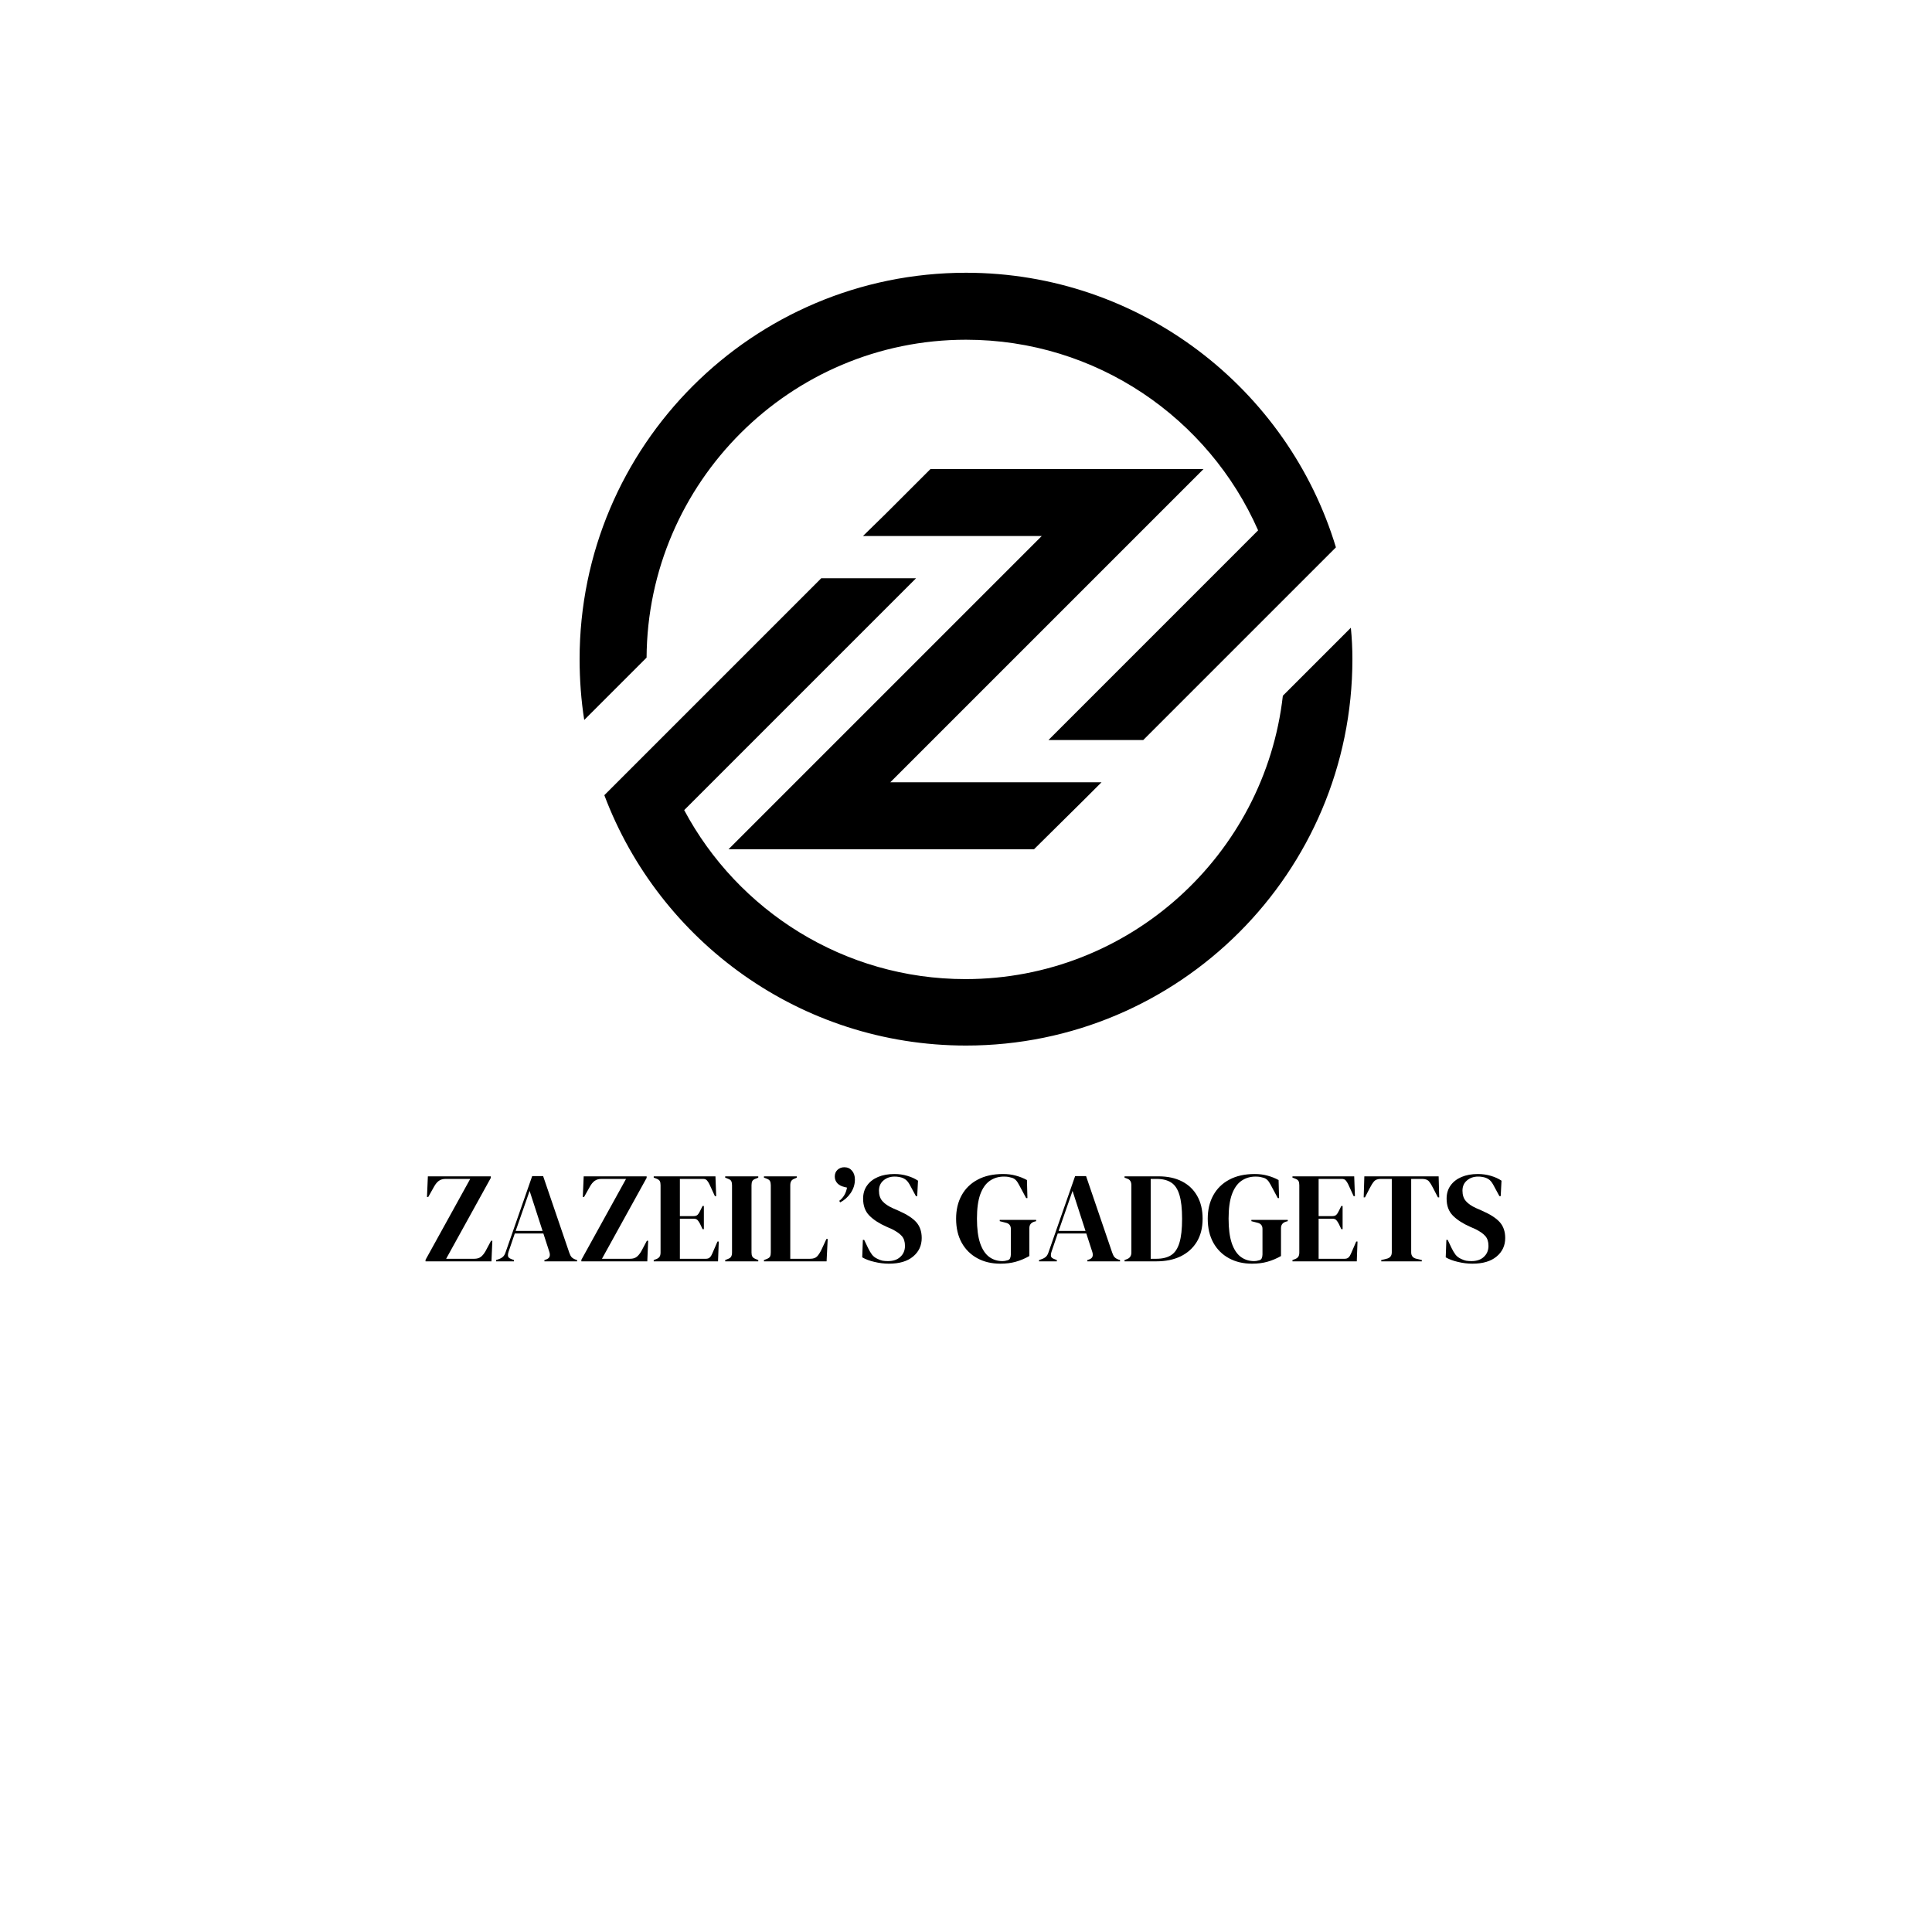
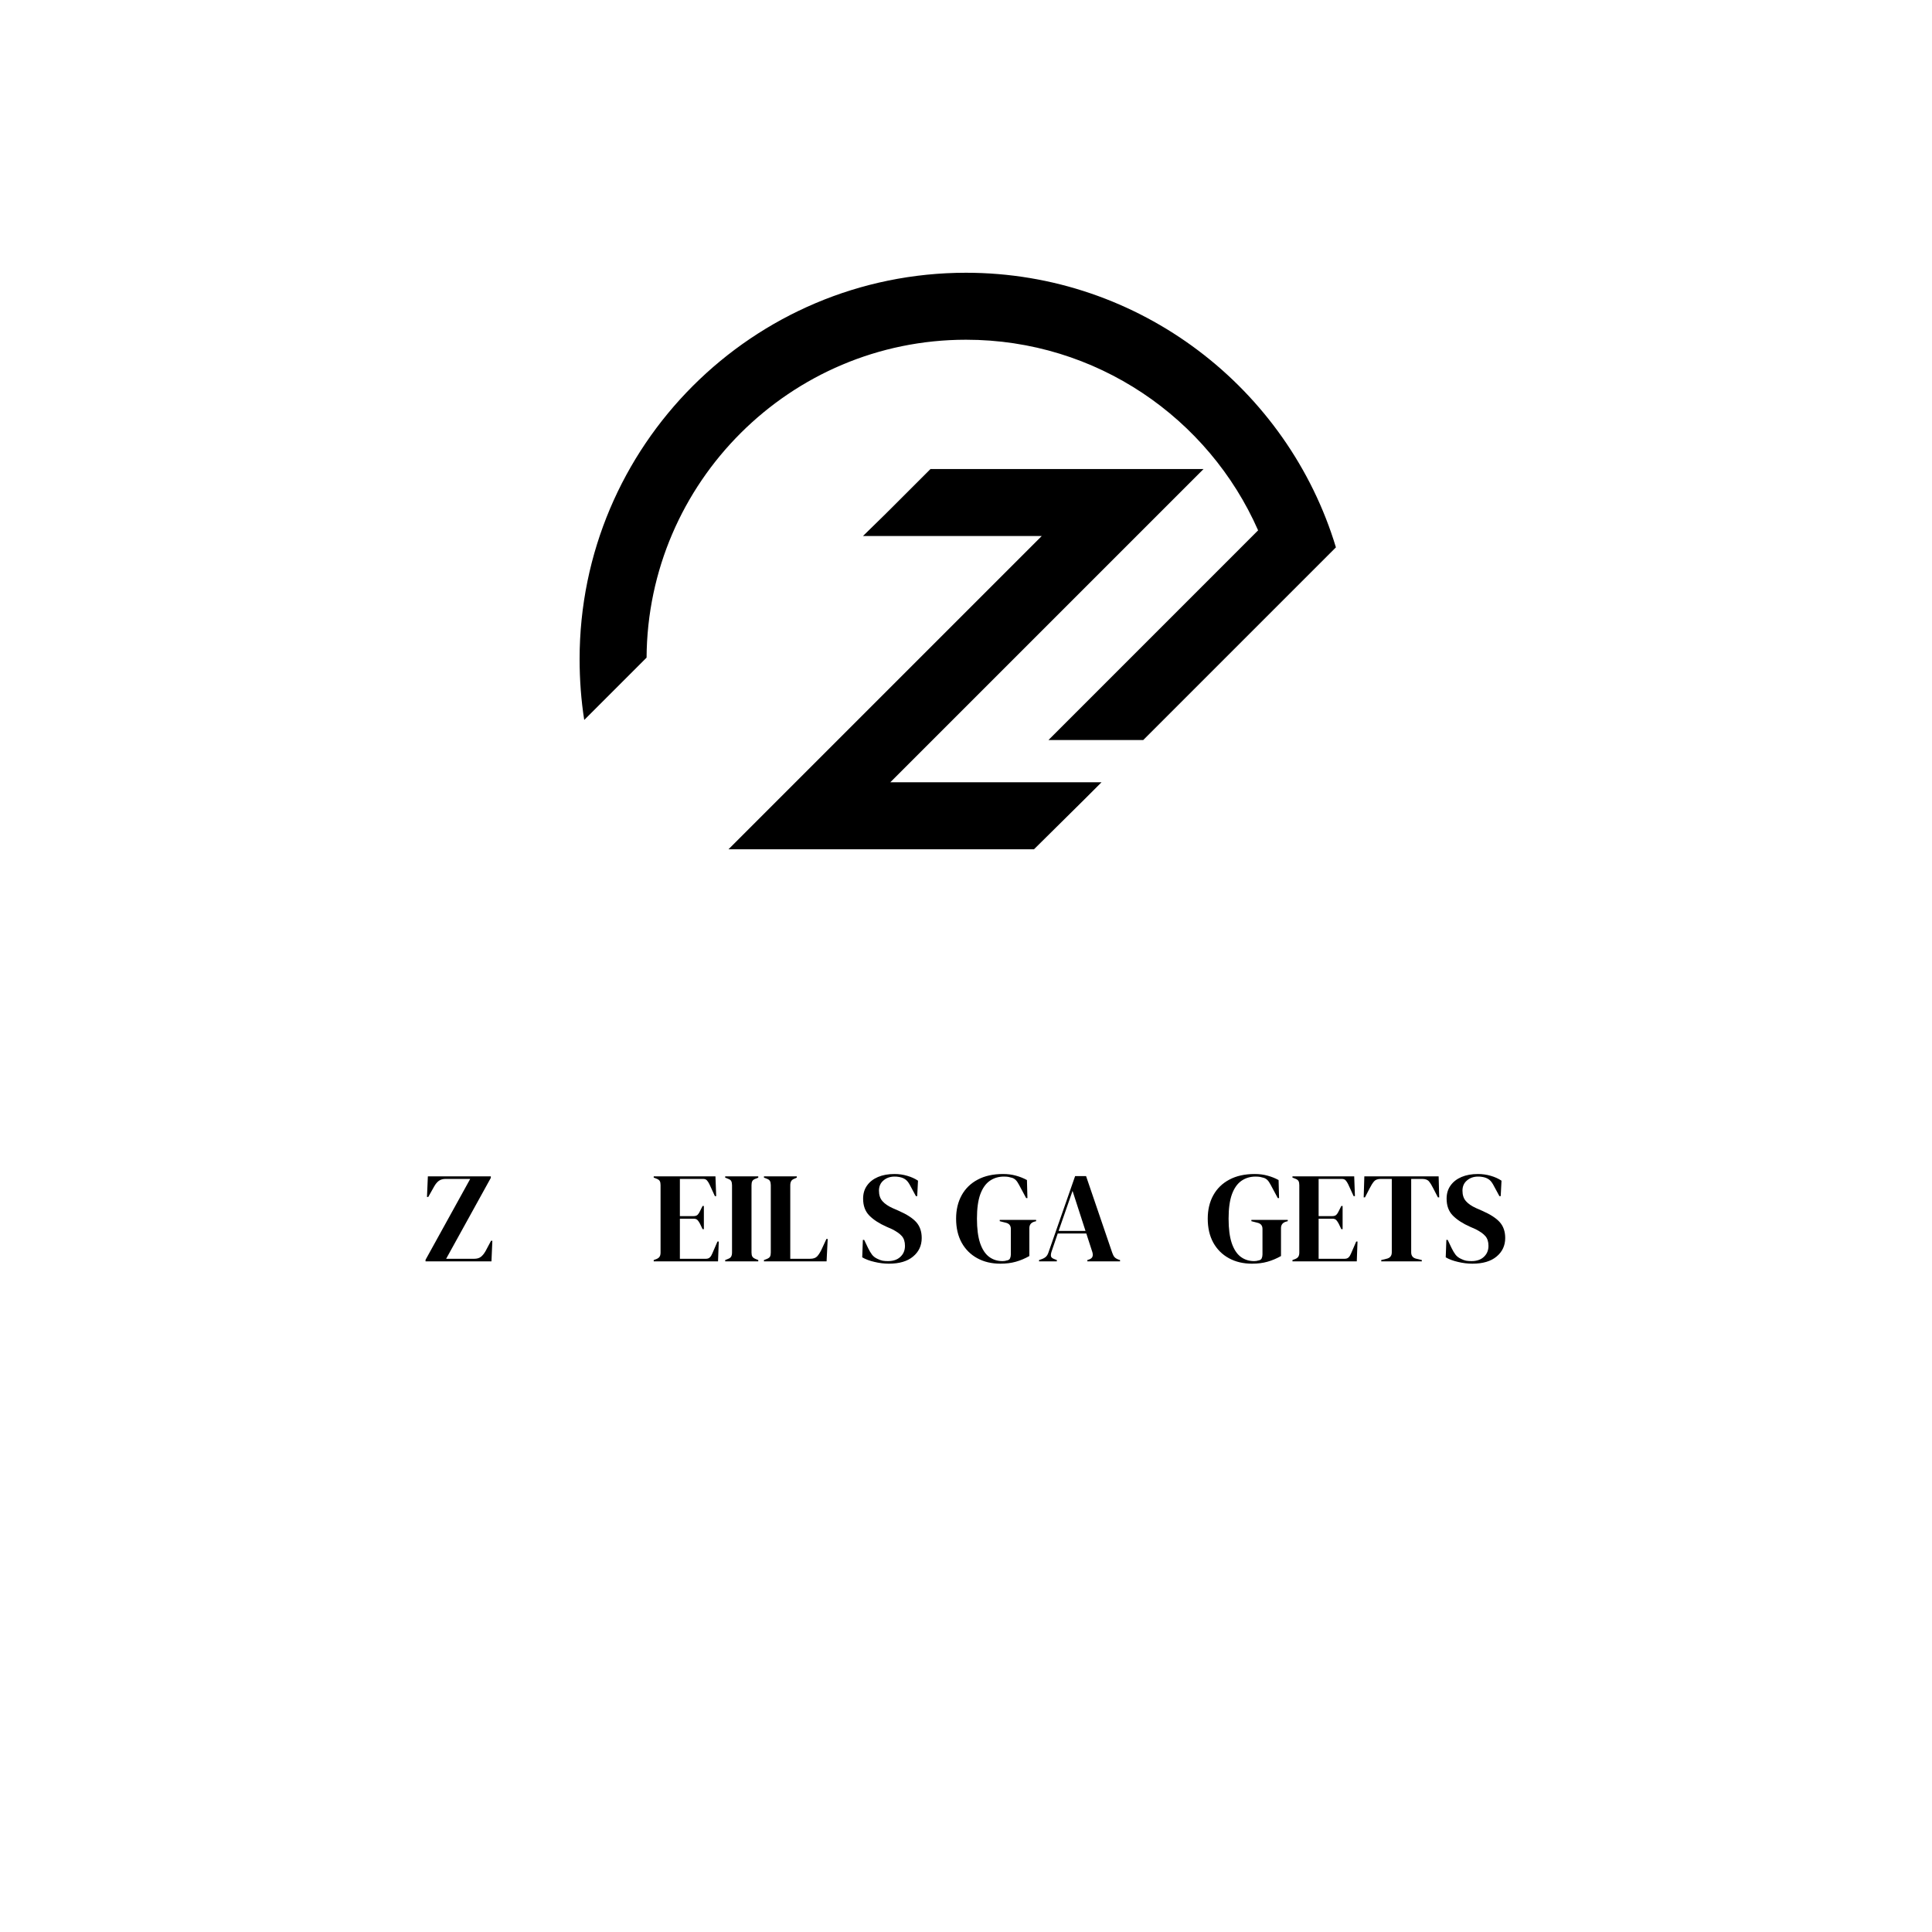
<svg xmlns="http://www.w3.org/2000/svg" version="1.0" preserveAspectRatio="xMidYMid meet" height="500" viewBox="0 0 375 375" zoomAndPan="magnify" width="500">
  <defs>
    <g />
    <clipPath id="07433e31b8">
      <path clip-rule="nonzero" d="M 112.5 52.941 L 260 52.941 L 260 144 L 112.5 144 Z M 112.5 52.941" />
    </clipPath>
    <clipPath id="9c918ed36c">
      <path clip-rule="nonzero" d="M 117 112 L 262.5 112 L 262.5 202.941 L 117 202.941 Z M 117 112" />
    </clipPath>
  </defs>
  <path fill-rule="nonzero" fill-opacity="1" d="M 213.801 151.844 L 210.5 155.145 L 200.699 164.844 L 141.398 164.844 L 202.199 104.043 L 167.5 104.043 L 171.898 99.742 L 180.602 91.043 L 233.602 91.043 L 172.801 151.844 L 213.801 151.844" fill="#000000" />
  <g clip-path="url(#07433e31b8)">
    <path fill-rule="nonzero" fill-opacity="1" d="M 259.301 106.242 L 221.898 143.645 L 203.5 143.645 L 244.199 102.941 C 234.602 81.145 212.801 65.941 187.5 65.941 C 153.398 65.941 125.699 93.645 125.5 127.645 L 113.398 139.742 C 112.801 135.941 112.5 131.941 112.5 127.941 C 112.5 86.543 146.102 52.941 187.5 52.941 C 221.301 52.941 250 75.441 259.301 106.242" fill="#000000" />
  </g>
  <g clip-path="url(#9c918ed36c)">
-     <path fill-rule="nonzero" fill-opacity="1" d="M 262.5 127.941 C 262.5 169.344 228.898 202.941 187.5 202.941 C 155.398 202.941 128 182.742 117.301 154.344 L 154.5 117.145 L 159.398 112.242 L 177.801 112.242 L 132.801 157.242 C 143.199 176.742 163.801 190.043 187.398 190.043 C 219.199 190.043 245.5 165.941 249 135.043 L 262.199 121.844 C 262.398 123.844 262.5 125.844 262.5 127.941" fill="#000000" />
-   </g>
+     </g>
  <g fill-opacity="1" fill="#000000">
    <g transform="translate(82.096, 244.827)">
      <g>
        <path d="M 0.5 0 L 0.5 -0.297 L 9.172 -16 L 4.422 -16 C 3.867 -16 3.422 -15.875 3.078 -15.625 C 2.742 -15.375 2.441 -15.008 2.172 -14.531 L 1.031 -12.5 L 0.781 -12.5 L 0.953 -16.5 L 13.172 -16.5 L 13.172 -16.203 L 4.5 -0.5 L 9.953 -0.5 C 10.504 -0.5 10.941 -0.629 11.266 -0.891 C 11.586 -1.148 11.883 -1.52 12.156 -2 L 13.219 -4 L 13.469 -4 L 13.297 0 Z M 0.5 0" />
      </g>
    </g>
  </g>
  <g fill-opacity="1" fill="#000000">
    <g transform="translate(96.093, 244.827)">
      <g>
-         <path d="M 0.203 0 L 0.203 -0.25 L 0.828 -0.469 C 1.16 -0.602 1.414 -0.766 1.594 -0.953 C 1.781 -1.148 1.93 -1.426 2.047 -1.781 L 7.203 -16.547 L 9.328 -16.547 L 14.406 -1.672 C 14.531 -1.305 14.676 -1.023 14.844 -0.828 C 15.008 -0.641 15.27 -0.477 15.625 -0.344 L 15.922 -0.25 L 15.922 0 L 9.578 0 L 9.578 -0.25 L 9.953 -0.375 C 10.297 -0.508 10.504 -0.695 10.578 -0.938 C 10.66 -1.176 10.648 -1.461 10.547 -1.797 L 9.375 -5.406 L 3.828 -5.406 L 2.625 -1.875 C 2.508 -1.508 2.473 -1.219 2.516 -1 C 2.555 -0.781 2.75 -0.602 3.094 -0.469 L 3.656 -0.25 L 3.656 0 Z M 4 -5.906 L 9.219 -5.906 L 6.703 -13.672 Z M 4 -5.906" />
-       </g>
+         </g>
    </g>
  </g>
  <g fill-opacity="1" fill="#000000">
    <g transform="translate(112.341, 244.827)">
      <g>
-         <path d="M 0.5 0 L 0.5 -0.297 L 9.172 -16 L 4.422 -16 C 3.867 -16 3.422 -15.875 3.078 -15.625 C 2.742 -15.375 2.441 -15.008 2.172 -14.531 L 1.031 -12.5 L 0.781 -12.5 L 0.953 -16.5 L 13.172 -16.5 L 13.172 -16.203 L 4.5 -0.5 L 9.953 -0.5 C 10.504 -0.5 10.941 -0.629 11.266 -0.891 C 11.586 -1.148 11.883 -1.52 12.156 -2 L 13.219 -4 L 13.469 -4 L 13.297 0 Z M 0.5 0" />
-       </g>
+         </g>
    </g>
  </g>
  <g fill-opacity="1" fill="#000000">
    <g transform="translate(126.339, 244.827)">
      <g>
        <path d="M 0.547 0 L 0.547 -0.25 L 1.125 -0.469 C 1.406 -0.594 1.598 -0.75 1.703 -0.938 C 1.816 -1.125 1.875 -1.383 1.875 -1.719 L 1.875 -14.781 C 1.875 -15.113 1.828 -15.375 1.734 -15.562 C 1.641 -15.75 1.438 -15.906 1.125 -16.031 L 0.547 -16.25 L 0.547 -16.5 L 12.531 -16.5 L 12.672 -12.656 L 12.422 -12.656 L 11.344 -15 C 11.195 -15.301 11.039 -15.539 10.875 -15.719 C 10.707 -15.906 10.457 -16 10.125 -16 L 5.625 -16 L 5.625 -8.781 L 8.297 -8.781 C 8.629 -8.781 8.883 -8.863 9.062 -9.031 C 9.238 -9.207 9.395 -9.445 9.531 -9.75 L 10.031 -10.75 L 10.281 -10.75 L 10.281 -6.25 L 10.031 -6.25 L 9.531 -7.297 C 9.375 -7.598 9.211 -7.836 9.047 -8.016 C 8.879 -8.191 8.629 -8.281 8.297 -8.281 L 5.625 -8.281 L 5.625 -0.5 L 10.672 -0.5 C 11.004 -0.5 11.258 -0.586 11.438 -0.766 C 11.625 -0.941 11.781 -1.188 11.906 -1.5 L 12.922 -3.844 L 13.172 -3.844 L 13.031 0 Z M 0.547 0" />
      </g>
    </g>
  </g>
  <g fill-opacity="1" fill="#000000">
    <g transform="translate(140.211, 244.827)">
      <g>
        <path d="M 0.547 0 L 0.547 -0.25 L 1.047 -0.453 C 1.379 -0.566 1.598 -0.723 1.703 -0.922 C 1.816 -1.117 1.875 -1.383 1.875 -1.719 L 1.875 -14.781 C 1.875 -15.113 1.82 -15.379 1.719 -15.578 C 1.625 -15.773 1.398 -15.93 1.047 -16.047 L 0.547 -16.25 L 0.547 -16.5 L 6.969 -16.5 L 6.969 -16.25 L 6.469 -16.047 C 6.133 -15.93 5.914 -15.773 5.812 -15.578 C 5.707 -15.379 5.656 -15.113 5.656 -14.781 L 5.656 -1.719 C 5.656 -1.383 5.707 -1.125 5.812 -0.938 C 5.914 -0.75 6.133 -0.586 6.469 -0.453 L 6.969 -0.25 L 6.969 0 Z M 0.547 0" />
      </g>
    </g>
  </g>
  <g fill-opacity="1" fill="#000000">
    <g transform="translate(147.735, 244.827)">
      <g>
        <path d="M 0.547 0 L 0.547 -0.25 L 1.078 -0.453 C 1.422 -0.586 1.641 -0.75 1.734 -0.938 C 1.828 -1.125 1.875 -1.383 1.875 -1.719 L 1.875 -14.781 C 1.875 -15.113 1.82 -15.379 1.719 -15.578 C 1.625 -15.773 1.41 -15.93 1.078 -16.047 L 0.547 -16.25 L 0.547 -16.5 L 6.922 -16.5 L 6.922 -16.25 L 6.469 -16.047 C 6.156 -15.93 5.941 -15.77 5.828 -15.562 C 5.711 -15.352 5.656 -15.082 5.656 -14.75 L 5.656 -0.5 L 9.5 -0.5 C 10.113 -0.5 10.566 -0.648 10.859 -0.953 C 11.148 -1.254 11.43 -1.688 11.703 -2.25 L 12.672 -4.344 L 12.922 -4.344 L 12.703 0 Z M 0.547 0" />
      </g>
    </g>
  </g>
  <g fill-opacity="1" fill="#000000">
    <g transform="translate(161.233, 244.827)">
      <g>
-         <path d="M 2.656 -18.266 C 3.27 -18.266 3.766 -18.039 4.141 -17.594 C 4.516 -17.156 4.703 -16.582 4.703 -15.875 C 4.703 -14.938 4.426 -14.062 3.875 -13.25 C 3.32 -12.445 2.641 -11.844 1.828 -11.438 L 1.672 -11.75 C 2.023 -12.008 2.332 -12.348 2.594 -12.766 C 2.863 -13.18 3.055 -13.695 3.172 -14.312 L 2.656 -14.438 C 2.07 -14.57 1.613 -14.816 1.281 -15.172 C 0.957 -15.535 0.797 -15.969 0.797 -16.469 C 0.797 -17 0.973 -17.43 1.328 -17.766 C 1.691 -18.098 2.133 -18.266 2.656 -18.266 Z M 2.656 -18.266" />
-       </g>
+         </g>
    </g>
  </g>
  <g fill-opacity="1" fill="#000000">
    <g transform="translate(166.607, 244.827)">
      <g>
        <path d="M 5.922 0.453 C 5.004 0.453 4.07 0.336 3.125 0.109 C 2.176 -0.109 1.383 -0.406 0.75 -0.781 L 0.875 -4.172 L 1.125 -4.172 L 1.906 -2.547 C 2.133 -2.078 2.379 -1.664 2.641 -1.312 C 2.91 -0.957 3.281 -0.676 3.75 -0.469 C 4.082 -0.301 4.398 -0.188 4.703 -0.125 C 5.016 -0.07 5.363 -0.047 5.75 -0.047 C 6.77 -0.047 7.57 -0.32 8.156 -0.875 C 8.75 -1.426 9.047 -2.133 9.047 -3 C 9.047 -3.812 8.844 -4.445 8.438 -4.906 C 8.039 -5.363 7.406 -5.812 6.531 -6.25 L 5.5 -6.703 C 4.062 -7.336 2.938 -8.066 2.125 -8.891 C 1.32 -9.711 0.922 -10.805 0.922 -12.172 C 0.922 -13.16 1.176 -14.008 1.688 -14.719 C 2.195 -15.438 2.906 -15.988 3.812 -16.375 C 4.719 -16.758 5.781 -16.953 7 -16.953 C 7.883 -16.953 8.723 -16.832 9.516 -16.594 C 10.305 -16.363 10.992 -16.051 11.578 -15.656 L 11.422 -12.656 L 11.172 -12.656 L 10.156 -14.531 C 9.863 -15.113 9.578 -15.523 9.297 -15.766 C 9.016 -16.004 8.691 -16.176 8.328 -16.281 C 8.109 -16.344 7.906 -16.383 7.719 -16.406 C 7.539 -16.438 7.312 -16.453 7.031 -16.453 C 6.176 -16.453 5.457 -16.203 4.875 -15.703 C 4.289 -15.211 4 -14.551 4 -13.719 C 4 -12.875 4.223 -12.195 4.672 -11.688 C 5.117 -11.176 5.781 -10.723 6.656 -10.328 L 7.797 -9.828 C 9.398 -9.129 10.551 -8.383 11.25 -7.594 C 11.945 -6.801 12.297 -5.781 12.297 -4.531 C 12.297 -3.062 11.738 -1.863 10.625 -0.938 C 9.52 -0.008 7.953 0.453 5.922 0.453 Z M 5.922 0.453" />
      </g>
    </g>
  </g>
  <g fill-opacity="1" fill="#000000">
    <g transform="translate(179.63, 244.827)">
      <g />
    </g>
  </g>
  <g fill-opacity="1" fill="#000000">
    <g transform="translate(185.079, 244.827)">
      <g>
        <path d="M 9.094 0.453 C 7.395 0.453 5.898 0.098 4.609 -0.609 C 3.316 -1.316 2.305 -2.32 1.578 -3.625 C 0.859 -4.938 0.5 -6.488 0.5 -8.281 C 0.5 -10.008 0.859 -11.523 1.578 -12.828 C 2.297 -14.129 3.332 -15.141 4.688 -15.859 C 6.039 -16.586 7.688 -16.953 9.625 -16.953 C 10.508 -16.953 11.328 -16.848 12.078 -16.641 C 12.836 -16.441 13.562 -16.156 14.25 -15.781 L 14.344 -12.281 L 14.094 -12.281 L 12.703 -14.875 C 12.484 -15.289 12.281 -15.586 12.094 -15.766 C 11.914 -15.953 11.688 -16.098 11.406 -16.203 C 11.133 -16.285 10.883 -16.348 10.656 -16.391 C 10.438 -16.43 10.145 -16.453 9.781 -16.453 C 8.738 -16.453 7.82 -16.176 7.031 -15.625 C 6.238 -15.07 5.625 -14.195 5.188 -13 C 4.758 -11.801 4.547 -10.227 4.547 -8.281 C 4.547 -6.344 4.75 -4.766 5.156 -3.547 C 5.57 -2.328 6.156 -1.438 6.906 -0.875 C 7.656 -0.32 8.52 -0.047 9.5 -0.047 C 9.645 -0.047 9.789 -0.055 9.938 -0.078 C 10.082 -0.109 10.219 -0.141 10.344 -0.172 C 10.664 -0.223 10.875 -0.359 10.969 -0.578 C 11.07 -0.797 11.125 -1.051 11.125 -1.344 L 11.125 -6.297 C 11.125 -6.953 10.789 -7.352 10.125 -7.5 L 8.969 -7.797 L 8.969 -8.047 L 16.031 -8.047 L 16.031 -7.797 L 15.672 -7.703 C 15.035 -7.504 14.719 -7.086 14.719 -6.453 L 14.719 -1.031 C 13.852 -0.539 12.973 -0.172 12.078 0.078 C 11.191 0.328 10.195 0.453 9.094 0.453 Z M 9.094 0.453" />
      </g>
    </g>
  </g>
  <g fill-opacity="1" fill="#000000">
    <g transform="translate(201.477, 244.827)">
      <g>
        <path d="M 0.203 0 L 0.203 -0.25 L 0.828 -0.469 C 1.16 -0.602 1.414 -0.766 1.594 -0.953 C 1.781 -1.148 1.93 -1.426 2.047 -1.781 L 7.203 -16.547 L 9.328 -16.547 L 14.406 -1.672 C 14.531 -1.305 14.676 -1.023 14.844 -0.828 C 15.008 -0.641 15.27 -0.477 15.625 -0.344 L 15.922 -0.25 L 15.922 0 L 9.578 0 L 9.578 -0.25 L 9.953 -0.375 C 10.297 -0.508 10.504 -0.695 10.578 -0.938 C 10.66 -1.176 10.648 -1.461 10.547 -1.797 L 9.375 -5.406 L 3.828 -5.406 L 2.625 -1.875 C 2.508 -1.508 2.473 -1.219 2.516 -1 C 2.555 -0.781 2.75 -0.602 3.094 -0.469 L 3.656 -0.25 L 3.656 0 Z M 4 -5.906 L 9.219 -5.906 L 6.703 -13.672 Z M 4 -5.906" />
      </g>
    </g>
  </g>
  <g fill-opacity="1" fill="#000000">
    <g transform="translate(217.724, 244.827)">
      <g>
-         <path d="M 0.547 0 L 0.547 -0.25 L 1.078 -0.453 C 1.609 -0.672 1.875 -1.094 1.875 -1.719 L 1.875 -14.781 C 1.875 -15.445 1.609 -15.867 1.078 -16.047 L 0.547 -16.25 L 0.547 -16.5 L 7.156 -16.5 C 8.914 -16.5 10.43 -16.172 11.703 -15.516 C 12.984 -14.859 13.969 -13.914 14.656 -12.688 C 15.352 -11.457 15.703 -9.988 15.703 -8.281 C 15.703 -6.531 15.328 -5.035 14.578 -3.797 C 13.828 -2.566 12.781 -1.625 11.438 -0.969 C 10.094 -0.32 8.516 0 6.703 0 Z M 5.625 -0.5 L 6.703 -0.5 C 7.898 -0.5 8.863 -0.734 9.594 -1.203 C 10.332 -1.68 10.867 -2.484 11.203 -3.609 C 11.547 -4.734 11.719 -6.281 11.719 -8.25 C 11.719 -10.219 11.547 -11.766 11.203 -12.891 C 10.867 -14.016 10.344 -14.812 9.625 -15.281 C 8.906 -15.758 7.961 -16 6.797 -16 L 5.625 -16 Z M 5.625 -0.5" />
-       </g>
+         </g>
    </g>
  </g>
  <g fill-opacity="1" fill="#000000">
    <g transform="translate(233.922, 244.827)">
      <g>
        <path d="M 9.094 0.453 C 7.395 0.453 5.898 0.098 4.609 -0.609 C 3.316 -1.316 2.305 -2.32 1.578 -3.625 C 0.859 -4.938 0.5 -6.488 0.5 -8.281 C 0.5 -10.008 0.859 -11.523 1.578 -12.828 C 2.297 -14.129 3.332 -15.141 4.688 -15.859 C 6.039 -16.586 7.688 -16.953 9.625 -16.953 C 10.508 -16.953 11.328 -16.848 12.078 -16.641 C 12.836 -16.441 13.562 -16.156 14.25 -15.781 L 14.344 -12.281 L 14.094 -12.281 L 12.703 -14.875 C 12.484 -15.289 12.281 -15.586 12.094 -15.766 C 11.914 -15.953 11.688 -16.098 11.406 -16.203 C 11.133 -16.285 10.883 -16.348 10.656 -16.391 C 10.438 -16.43 10.145 -16.453 9.781 -16.453 C 8.738 -16.453 7.82 -16.176 7.031 -15.625 C 6.238 -15.07 5.625 -14.195 5.188 -13 C 4.758 -11.801 4.547 -10.227 4.547 -8.281 C 4.547 -6.344 4.75 -4.766 5.156 -3.547 C 5.57 -2.328 6.156 -1.438 6.906 -0.875 C 7.656 -0.32 8.52 -0.047 9.5 -0.047 C 9.645 -0.047 9.789 -0.055 9.938 -0.078 C 10.082 -0.109 10.219 -0.141 10.344 -0.172 C 10.664 -0.223 10.875 -0.359 10.969 -0.578 C 11.07 -0.797 11.125 -1.051 11.125 -1.344 L 11.125 -6.297 C 11.125 -6.953 10.789 -7.352 10.125 -7.5 L 8.969 -7.797 L 8.969 -8.047 L 16.031 -8.047 L 16.031 -7.797 L 15.672 -7.703 C 15.035 -7.504 14.719 -7.086 14.719 -6.453 L 14.719 -1.031 C 13.852 -0.539 12.973 -0.172 12.078 0.078 C 11.191 0.328 10.195 0.453 9.094 0.453 Z M 9.094 0.453" />
      </g>
    </g>
  </g>
  <g fill-opacity="1" fill="#000000">
    <g transform="translate(250.319, 244.827)">
      <g>
        <path d="M 0.547 0 L 0.547 -0.25 L 1.125 -0.469 C 1.406 -0.594 1.598 -0.75 1.703 -0.938 C 1.816 -1.125 1.875 -1.383 1.875 -1.719 L 1.875 -14.781 C 1.875 -15.113 1.828 -15.375 1.734 -15.562 C 1.641 -15.75 1.438 -15.906 1.125 -16.031 L 0.547 -16.25 L 0.547 -16.5 L 12.531 -16.5 L 12.672 -12.656 L 12.422 -12.656 L 11.344 -15 C 11.195 -15.301 11.039 -15.539 10.875 -15.719 C 10.707 -15.906 10.457 -16 10.125 -16 L 5.625 -16 L 5.625 -8.781 L 8.297 -8.781 C 8.629 -8.781 8.883 -8.863 9.062 -9.031 C 9.238 -9.207 9.395 -9.445 9.531 -9.75 L 10.031 -10.75 L 10.281 -10.75 L 10.281 -6.25 L 10.031 -6.25 L 9.531 -7.297 C 9.375 -7.598 9.211 -7.836 9.047 -8.016 C 8.879 -8.191 8.629 -8.281 8.297 -8.281 L 5.625 -8.281 L 5.625 -0.5 L 10.672 -0.5 C 11.004 -0.5 11.258 -0.586 11.438 -0.766 C 11.625 -0.941 11.781 -1.188 11.906 -1.5 L 12.922 -3.844 L 13.172 -3.844 L 13.031 0 Z M 0.547 0" />
      </g>
    </g>
  </g>
  <g fill-opacity="1" fill="#000000">
    <g transform="translate(264.192, 244.827)">
      <g>
        <path d="M 3.906 0 L 3.906 -0.25 L 4.922 -0.5 C 5.609 -0.645 5.953 -1.062 5.953 -1.75 L 5.953 -16 L 3.828 -16 C 3.211 -16 2.77 -15.836 2.5 -15.516 C 2.227 -15.191 1.945 -14.742 1.656 -14.172 L 0.75 -12.422 L 0.5 -12.422 L 0.625 -16.5 L 15.047 -16.5 L 15.156 -12.422 L 14.906 -12.422 L 14 -14.172 C 13.719 -14.742 13.441 -15.191 13.172 -15.516 C 12.91 -15.836 12.469 -16 11.844 -16 L 9.719 -16 L 9.719 -1.75 C 9.719 -1.062 10.062 -0.645 10.75 -0.5 L 11.781 -0.25 L 11.781 0 Z M 3.906 0" />
      </g>
    </g>
  </g>
  <g fill-opacity="1" fill="#000000">
    <g transform="translate(279.864, 244.827)">
      <g>
        <path d="M 5.922 0.453 C 5.004 0.453 4.07 0.336 3.125 0.109 C 2.176 -0.109 1.383 -0.406 0.75 -0.781 L 0.875 -4.172 L 1.125 -4.172 L 1.906 -2.547 C 2.133 -2.078 2.379 -1.664 2.641 -1.312 C 2.91 -0.957 3.281 -0.676 3.75 -0.469 C 4.082 -0.301 4.398 -0.188 4.703 -0.125 C 5.016 -0.07 5.363 -0.047 5.75 -0.047 C 6.77 -0.047 7.57 -0.32 8.156 -0.875 C 8.75 -1.426 9.047 -2.133 9.047 -3 C 9.047 -3.812 8.844 -4.445 8.438 -4.906 C 8.039 -5.363 7.406 -5.812 6.531 -6.25 L 5.5 -6.703 C 4.062 -7.336 2.938 -8.066 2.125 -8.891 C 1.32 -9.711 0.922 -10.805 0.922 -12.172 C 0.922 -13.16 1.176 -14.008 1.688 -14.719 C 2.195 -15.438 2.906 -15.988 3.812 -16.375 C 4.719 -16.758 5.781 -16.953 7 -16.953 C 7.883 -16.953 8.723 -16.832 9.516 -16.594 C 10.305 -16.363 10.992 -16.051 11.578 -15.656 L 11.422 -12.656 L 11.172 -12.656 L 10.156 -14.531 C 9.863 -15.113 9.578 -15.523 9.297 -15.766 C 9.016 -16.004 8.691 -16.176 8.328 -16.281 C 8.109 -16.344 7.906 -16.383 7.719 -16.406 C 7.539 -16.438 7.312 -16.453 7.031 -16.453 C 6.176 -16.453 5.457 -16.203 4.875 -15.703 C 4.289 -15.211 4 -14.551 4 -13.719 C 4 -12.875 4.223 -12.195 4.672 -11.688 C 5.117 -11.176 5.781 -10.723 6.656 -10.328 L 7.797 -9.828 C 9.398 -9.129 10.551 -8.383 11.25 -7.594 C 11.945 -6.801 12.297 -5.781 12.297 -4.531 C 12.297 -3.062 11.738 -1.863 10.625 -0.938 C 9.52 -0.008 7.953 0.453 5.922 0.453 Z M 5.922 0.453" />
      </g>
    </g>
  </g>
</svg>